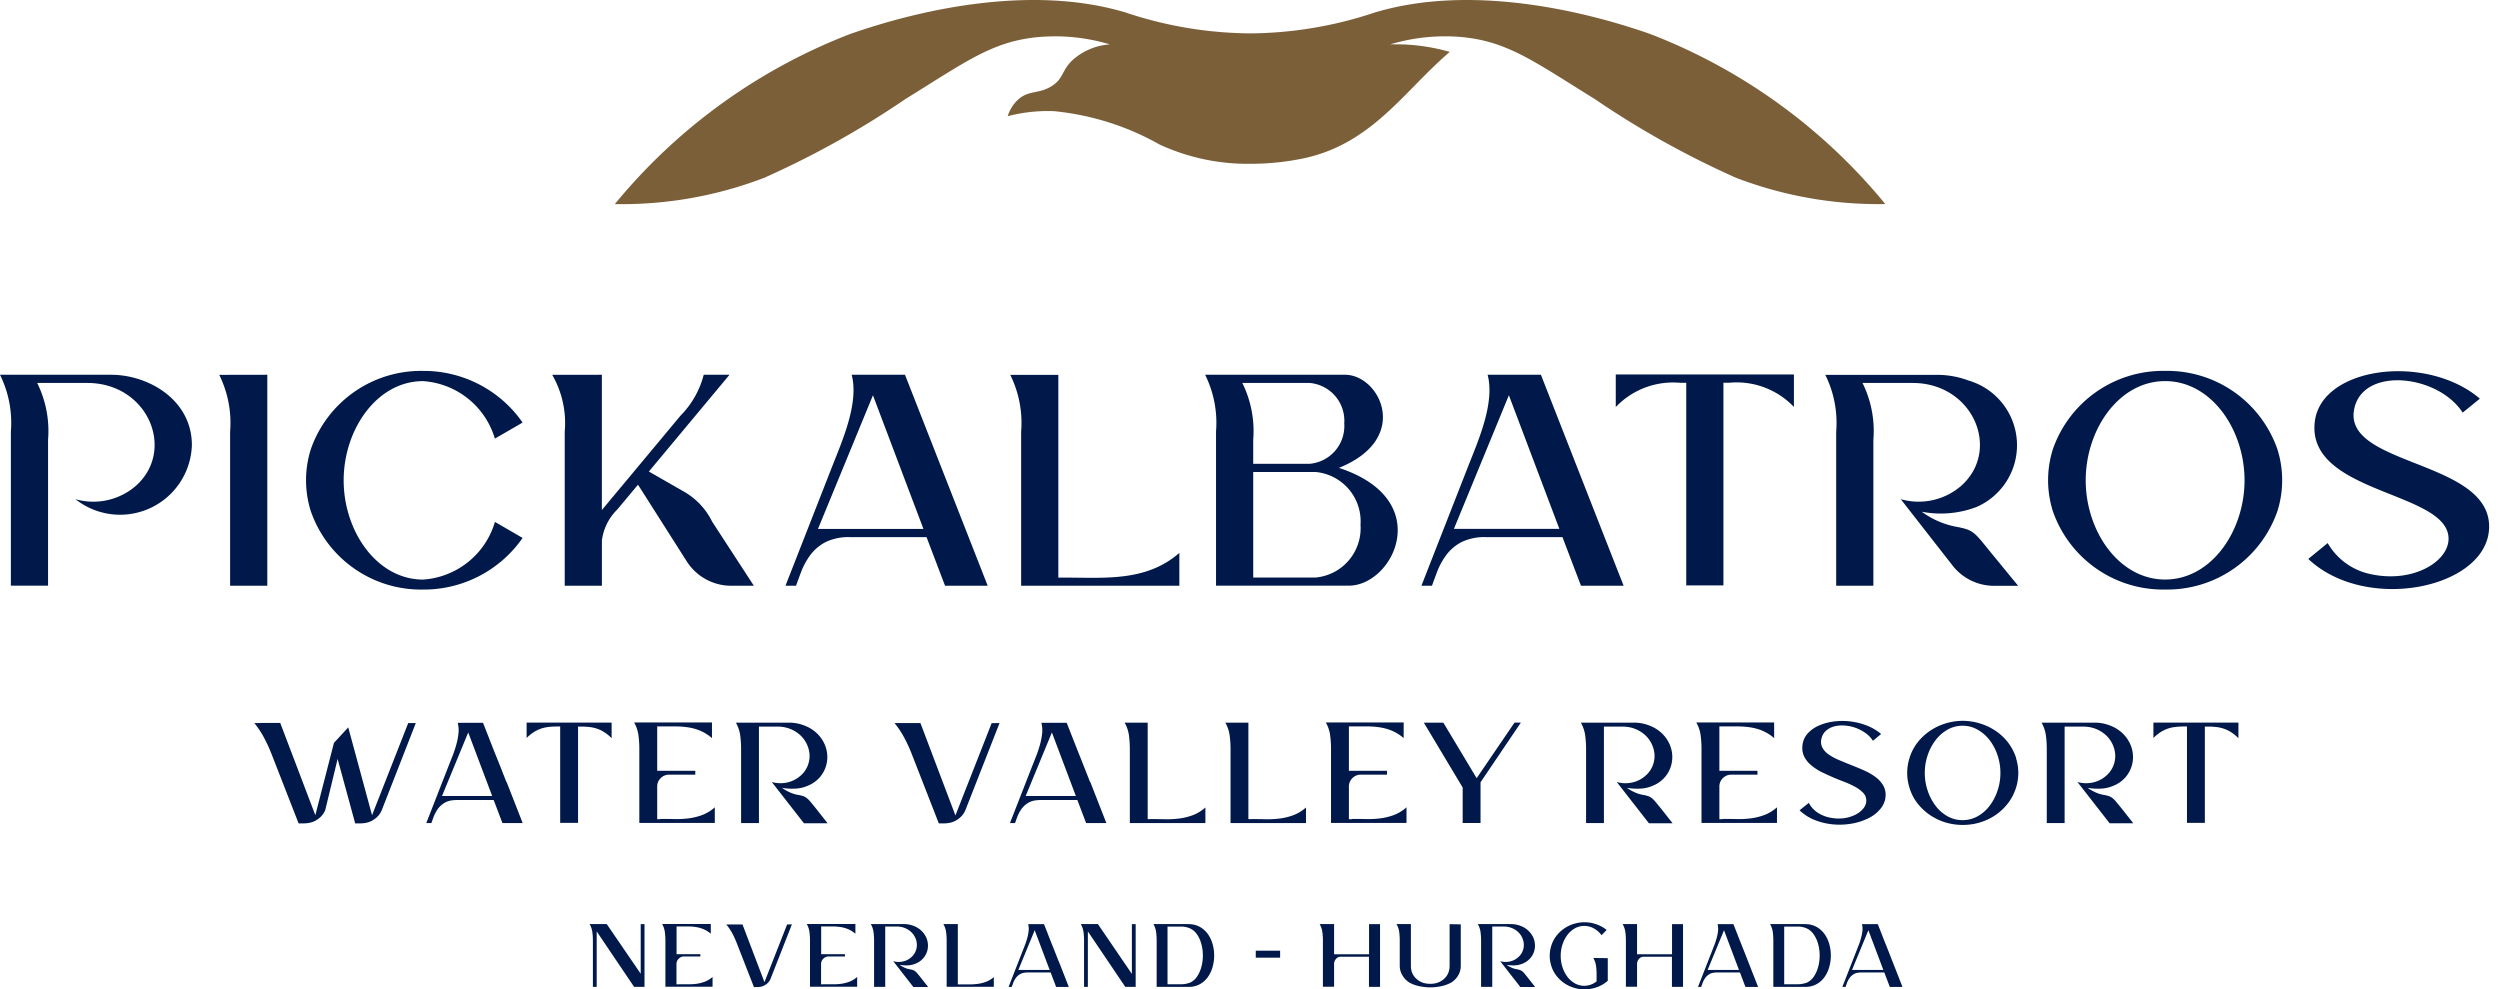
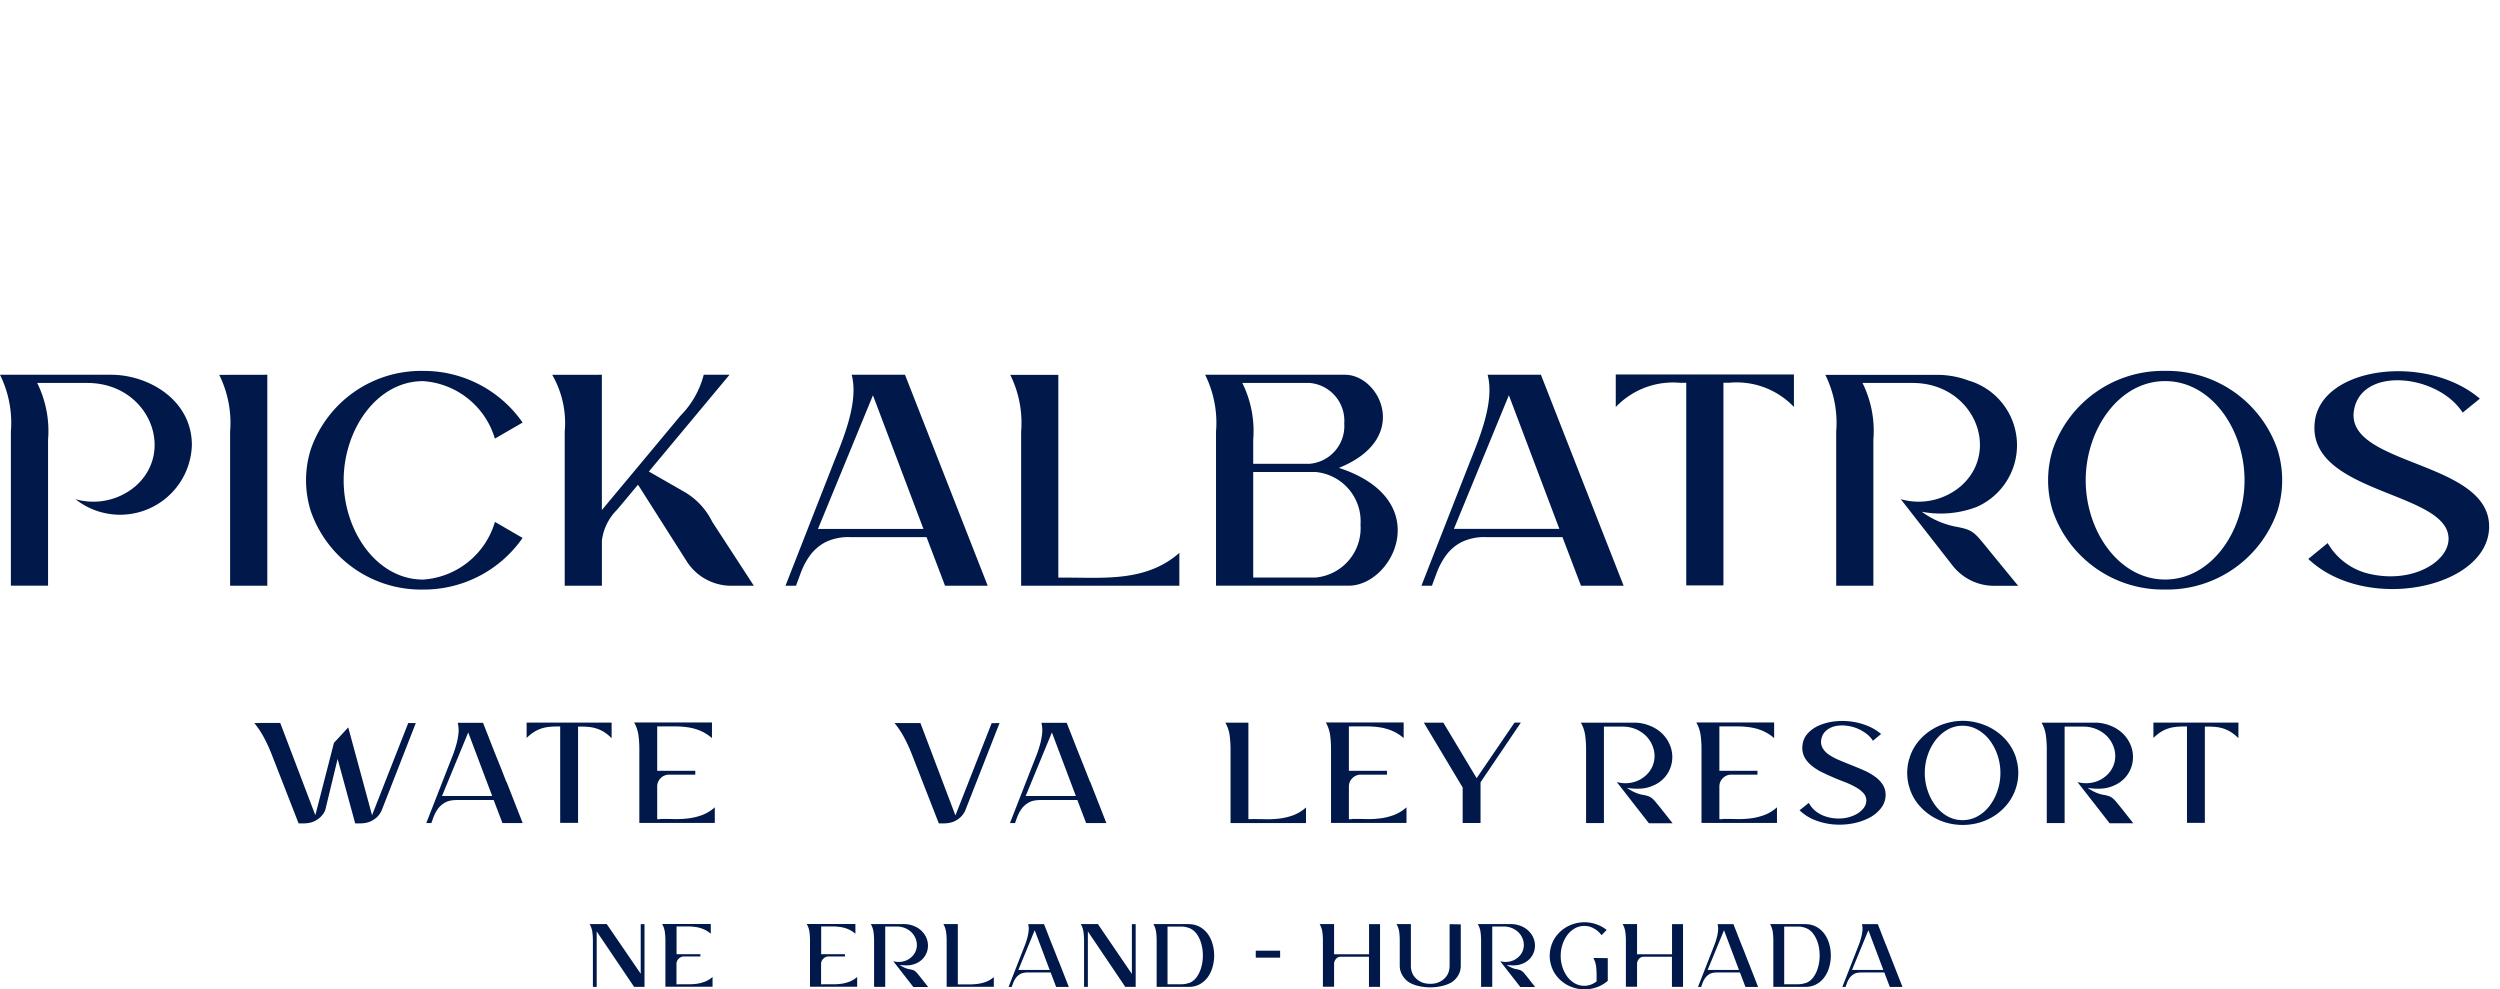
<svg xmlns="http://www.w3.org/2000/svg" width="110.37" height="43.676" viewBox="0 0 110.37 43.676">
  <defs>
    <clipPath id="clip-path">
      <rect id="Retângulo_15" data-name="Retângulo 15" width="110.37" height="43.676" transform="translate(-3128.88)" fill="none" />
    </clipPath>
    <clipPath id="clip-path-2">
      <rect id="Retângulo_14" data-name="Retângulo 14" width="110.37" height="43.676" transform="translate(-3128.88 0)" fill="none" />
    </clipPath>
  </defs>
  <g id="Grupo_32" data-name="Grupo 32" transform="translate(3128.88)">
    <g id="Grupo_31" data-name="Grupo 31">
      <g id="Grupo_30" data-name="Grupo 30" clip-path="url(#clip-path)">
        <g id="Grupo_29" data-name="Grupo 29">
          <g id="Grupo_28" data-name="Grupo 28" clip-path="url(#clip-path-2)">
-             <path id="Caminho_234" data-name="Caminho 234" d="M-3067.5,1.958a8.417,8.417,0,0,1,3.209-.317c.071.007.139.017.208.025.117.015.231.033.342.052h0c1.673.3,2.849,1.158,5.261,2.651a39.924,39.924,0,0,0,6.239,3.479,17.581,17.581,0,0,0,6.594,1.161A25.1,25.1,0,0,0-3056,1.511c-.409-.146-.757-.255-.872-.291-2.135-.677-7.041-1.955-11.314-.668a17.686,17.686,0,0,1-5.5.922,17.684,17.684,0,0,1-5.5-.922c-4.273-1.287-9.179-.009-11.315.668-.115.036-.463.145-.872.291a25.114,25.114,0,0,0-10.364,7.5,17.575,17.575,0,0,0,6.594-1.161,39.857,39.857,0,0,0,6.239-3.479c2.669-1.651,3.822-2.531,5.812-2.729a8.416,8.416,0,0,1,3.209.317,2.771,2.771,0,0,0-1.623.673c-.516.474-.4.815-.928,1.159-.575.375-1.018.17-1.5.607a1.661,1.661,0,0,0-.457.731,7.053,7.053,0,0,1,2.032-.222,11.787,11.787,0,0,1,4.686,1.481,9.316,9.316,0,0,0,3.995.844,11.377,11.377,0,0,0,2.452-.264c2.965-.677,4.376-3,6.352-4.676a8.605,8.605,0,0,0-2.6-.333" fill="#7b5f39" />
            <path id="Caminho_235" data-name="Caminho 235" d="M-3028.127,21.2a4.524,4.524,0,0,1-.21,1.366,5.152,5.152,0,0,1-4.957,3.461,5.151,5.151,0,0,1-4.957-3.461,4.555,4.555,0,0,1-.21-1.366,4.553,4.553,0,0,1,.21-1.365,5.15,5.15,0,0,1,4.957-3.461,5.15,5.15,0,0,1,4.957,3.461,4.523,4.523,0,0,1,.21,1.365m-1.661.005c0-2.239-1.462-4.38-3.506-4.38s-3.506,2.141-3.506,4.38,1.463,4.38,3.506,4.38,3.506-2.141,3.506-4.38" fill="#00194a" />
            <path id="Caminho_236" data-name="Caminho 236" d="M-3117.079,16.545v9.314h-1.642v-6.8a4.785,4.785,0,0,0-.48-2.51Z" fill="#00194a" />
            <path id="Caminho_237" data-name="Caminho 237" d="M-3105.808,23.749a5.315,5.315,0,0,1-4.394,2.279,5.151,5.151,0,0,1-4.957-3.461,4.546,4.546,0,0,1-.21-1.365,4.541,4.541,0,0,1,.21-1.365,5.151,5.151,0,0,1,4.957-3.462,5.316,5.316,0,0,1,4.394,2.28l-1.224.709a3.552,3.552,0,0,0-3.17-2.538c-2.043,0-3.506,2.141-3.506,4.381s1.463,4.38,3.506,4.38a3.552,3.552,0,0,0,3.173-2.546Z" fill="#00194a" />
            <path id="Caminho_238" data-name="Caminho 238" d="M-3102.309,16.545v5.972l3.469-4.163a3.969,3.969,0,0,0,1.028-1.809h1.139l-3.561,4.273,1.428.818.066.037a3.1,3.1,0,0,1,1.3,1.357l1.842,2.83h-1a2.33,2.33,0,0,1-1.965-1.079l-2.066-3.25-.087-.131s-.6.723-.918,1.1a2.318,2.318,0,0,0-.673,1.359v2h-1.642v-6.8a4.257,4.257,0,0,0-.552-2.511Z" fill="#00194a" />
            <path id="Caminho_239" data-name="Caminho 239" d="M-3085.275,25.86h-1.883l-.817-2.147h-3.382a2.314,2.314,0,0,0-1.07.217,1.99,1.99,0,0,0-.684.58,3.149,3.149,0,0,0-.412.768c-.072.194-.144.387-.214.582h-.466l2.075-5.3c.428-1.092,1.178-2.769.847-4.017h2.354Zm-2.837-2.509-2.229-5.9-2.427,5.9Z" fill="#00194a" />
            <path id="Caminho_240" data-name="Caminho 240" d="M-3076.814,24.407v1.452h-6.985v-6.8a4.783,4.783,0,0,0-.48-2.51h2.122V25.5h.271c1.788,0,3.61.187,5.072-1.09" fill="#00194a" />
            <path id="Caminho_241" data-name="Caminho 241" d="M-3069.77,20.656c3.215-1.291,1.811-4.111.271-4.111h-6.177a4.78,4.78,0,0,1,.481,2.511v6.8h5.861c1.976,0,3.851-3.8-.436-5.2m-1.289-3.749a1.673,1.673,0,0,1,1.525,1.784,1.673,1.673,0,0,1-1.525,1.784h-2.494V19.418a4.787,4.787,0,0,0-.481-2.511Zm.251,8.591h-2.745V20.837h2.745a2.187,2.187,0,0,1,1.992,2.33,2.187,2.187,0,0,1-1.992,2.331" fill="#00194a" />
            <path id="Caminho_242" data-name="Caminho 242" d="M-3057.2,25.86h-1.883l-.817-2.147h-3.382a2.314,2.314,0,0,0-1.07.217,1.978,1.978,0,0,0-.683.58,3.119,3.119,0,0,0-.413.768c-.072.194-.144.387-.214.582h-.466l2.075-5.3c.428-1.092,1.178-2.769.848-4.017h2.353s3.149,8.041,3.652,9.315m-2.837-2.509-2.229-5.9-2.427,5.9Z" fill="#00194a" />
            <path id="Caminho_243" data-name="Caminho 243" d="M-3049.682,16.531v1.435a3.493,3.493,0,0,0-2.841-1.07h-.271v8.948h-1.642V16.9h-.271a3.491,3.491,0,0,0-2.84,1.07V16.531Z" fill="#00194a" />
            <path id="Caminho_244" data-name="Caminho 244" d="M-3046.174,19.417a4.783,4.783,0,0,0-.48-2.51h2.212c2.684,0,3.926,2.98,2.128,4.556a2.875,2.875,0,0,1-2.651.575l2.283,2.925a2.329,2.329,0,0,0,1.836.9h1.064l-1.148-1.4c-.808-.987-.791-1.063-1.637-1.217a3.751,3.751,0,0,1-1.471-.654,4.444,4.444,0,0,0,2.424-.212,2.975,2.975,0,0,0-.358-5.58,3.944,3.944,0,0,0-1.417-.251h-4.907a4.789,4.789,0,0,1,.48,2.511v6.8h1.642Z" fill="#00194a" />
            <path id="Caminho_245" data-name="Caminho 245" d="M-3126.758,19.417a4.783,4.783,0,0,0-.48-2.51h2.212c2.688,0,3.923,2.982,2.128,4.556a2.869,2.869,0,0,1-2.651.575,3.171,3.171,0,0,0,5.14-2.387c0-2.01-1.934-3.106-3.564-3.106h-4.907a4.789,4.789,0,0,1,.48,2.511v6.8h1.642Z" fill="#00194a" />
            <path id="Caminho_246" data-name="Caminho 246" d="M-3024.926,17.967c.469-1.789,3.7-1.409,4.768.249l.759-.616c-2.35-2.005-7-1.425-7.288,1.02-.374,3.2,5.9,3.053,5.906,5.162,0,1.013-1.556,1.952-3.379,1.577a2.862,2.862,0,0,1-1.957-1.383l-.857.7c2.556,2.411,7.893,1.295,7.983-1.364.1-3.054-6.624-2.713-5.935-5.341" fill="#00194a" />
            <path id="Caminho_247" data-name="Caminho 247" d="M-3110.884,31.922h.361l-1.5,3.838a.9.9,0,0,1-.361.427.879.879,0,0,1-.29.128,1.315,1.315,0,0,1-.308.036h-.217l-.776-2.845-.545,2.254a.9.9,0,0,1-.362.427.877.877,0,0,1-.289.128,1.333,1.333,0,0,1-.309.036h-.217l-1.2-3.075a6.571,6.571,0,0,0-.326-.707,3.864,3.864,0,0,0-.43-.647h.23v-.007h.914l1.55,4.075.822-3.194.631-.683,1.051,3.877,1.6-4.075Z" fill="#00194a" />
            <path id="Caminho_248" data-name="Caminho 248" d="M-3106.514,34.524l.71,1.814h-.894l-.387-1.019h-1.61a1.78,1.78,0,0,0-.263.02.84.84,0,0,0-.25.079,1,1,0,0,0-.329.276,1.7,1.7,0,0,0-.2.368l-.1.276h-.224l.986-2.524c.053-.131.109-.276.171-.433s.116-.321.164-.49a2.993,2.993,0,0,0,.1-.506,1.334,1.334,0,0,0-.033-.476h1.117l.23.585c.132.341.264.679.4,1.012s.266.67.4,1.012Zm-.637.618-1.058-2.806-1.157,2.806Z" fill="#00194a" />
            <path id="Caminho_249" data-name="Caminho 249" d="M-3101.878,31.9v.69a1.979,1.979,0,0,0-.3-.25,1.492,1.492,0,0,0-.309-.157,1.554,1.554,0,0,0-.342-.083,3.281,3.281,0,0,0-.4-.023h-.131v4.252h-.789V32.073h-.131a3.281,3.281,0,0,0-.4.023,1.552,1.552,0,0,0-.342.081,1.468,1.468,0,0,0-.309.156,1.949,1.949,0,0,0-.3.247V31.9Z" fill="#00194a" />
            <path id="Caminho_250" data-name="Caminho 250" d="M-3099.737,36.154c.21,0,.422,0,.634.007a4.349,4.349,0,0,0,.628-.033,2.713,2.713,0,0,0,.6-.148,1.779,1.779,0,0,0,.552-.339v.69h-3.332V33.092a4.58,4.58,0,0,0-.04-.641,1.554,1.554,0,0,0-.19-.556h3.437v.691a1.954,1.954,0,0,0-.532-.332,2.3,2.3,0,0,0-.556-.148,3.752,3.752,0,0,0-.585-.036c-.2,0-.4,0-.614,0h-.131v1.958h1.682V34.2h-1.157a.506.506,0,0,0-.371.154.507.507,0,0,0-.154.371v1.44h.131Z" fill="#00194a" />
-             <path id="Caminho_251" data-name="Caminho 251" d="M-3092.343,36.345h-1.045l-1.419-1.82a1.405,1.405,0,0,0,.667.023,1.3,1.3,0,0,0,.6-.3,1.143,1.143,0,0,0,.309-.421,1.149,1.149,0,0,0,.092-.476,1.245,1.245,0,0,0-.109-.47,1.281,1.281,0,0,0-.285-.408,1.444,1.444,0,0,0-.444-.286,1.483,1.483,0,0,0-.575-.108h-.822v4.258h-.788V33.1a4.617,4.617,0,0,0-.04-.641,1.578,1.578,0,0,0-.19-.556h2.339a1.827,1.827,0,0,1,.677.125,1.63,1.63,0,0,1,.549.335,1.531,1.531,0,0,1,.338.464,1.387,1.387,0,0,1,.132.526,1.372,1.372,0,0,1-.076.525,1.356,1.356,0,0,1-.282.467,1.378,1.378,0,0,1-.49.338,1.552,1.552,0,0,1-.539.132,2.677,2.677,0,0,1-.611-.033,1.837,1.837,0,0,0,.319.187,1.474,1.474,0,0,0,.378.122,1.506,1.506,0,0,1,.236.056.54.54,0,0,1,.158.085,1.077,1.077,0,0,1,.158.158c.057.068.133.161.23.279Z" fill="#00194a" />
            <path id="Caminho_252" data-name="Caminho 252" d="M-3084.752,31.922l-1.505,3.838a.905.905,0,0,1-.361.427.879.879,0,0,1-.29.128,1.319,1.319,0,0,1-.308.036h-.217l-1.2-3.075a6.561,6.561,0,0,0-.325-.707,3.929,3.929,0,0,0-.431-.647h1.144L-3086.7,36l1.6-4.075Z" fill="#00194a" />
            <path id="Caminho_253" data-name="Caminho 253" d="M-3080.746,34.524l.71,1.814h-.894l-.387-1.019h-1.61a1.78,1.78,0,0,0-.263.02.836.836,0,0,0-.25.079,1,1,0,0,0-.329.276,1.7,1.7,0,0,0-.2.368l-.1.276h-.224l.986-2.524c.053-.131.109-.276.171-.433s.116-.321.164-.49a2.993,2.993,0,0,0,.1-.506,1.345,1.345,0,0,0-.033-.476h1.117l.23.585q.2.511.4,1.012t.4,1.012Zm-.637.618-1.058-2.806-1.157,2.806Z" fill="#00194a" />
-             <path id="Caminho_254" data-name="Caminho 254" d="M-3078.084,36.161c.215,0,.428,0,.641.007a4.348,4.348,0,0,0,.627-.033,2.7,2.7,0,0,0,.6-.148,1.776,1.776,0,0,0,.552-.339v.69H-3079V33.1a4.733,4.733,0,0,0-.04-.641,1.573,1.573,0,0,0-.19-.556h1.018v4.259h.125Z" fill="#00194a" />
            <path id="Caminho_255" data-name="Caminho 255" d="M-3073.643,36.161c.215,0,.428,0,.641.007a4.346,4.346,0,0,0,.627-.033,2.7,2.7,0,0,0,.6-.148,1.774,1.774,0,0,0,.552-.339v.69h-3.331V33.1a4.773,4.773,0,0,0-.04-.641,1.583,1.583,0,0,0-.19-.556h1.018v4.259h.125Z" fill="#00194a" />
            <path id="Caminho_256" data-name="Caminho 256" d="M-3069.2,36.154c.21,0,.422,0,.634.007a4.349,4.349,0,0,0,.628-.033,2.713,2.713,0,0,0,.6-.148,1.779,1.779,0,0,0,.552-.339v.69h-3.332V33.092a4.58,4.58,0,0,0-.04-.641,1.554,1.554,0,0,0-.19-.556h3.437v.691a1.954,1.954,0,0,0-.532-.332,2.3,2.3,0,0,0-.556-.148,3.752,3.752,0,0,0-.585-.036c-.2,0-.4,0-.614,0h-.131v1.958h1.682V34.2h-1.157a.506.506,0,0,0-.371.154.507.507,0,0,0-.154.371v1.44h.131Z" fill="#00194a" />
            <path id="Caminho_257" data-name="Caminho 257" d="M-3061.736,31.9l-1.781,2.635v1.8h-.789V34.768l-1.715-2.865h.861l1.471,2.451,1.67-2.451Z" fill="#00194a" />
            <path id="Caminho_258" data-name="Caminho 258" d="M-3055.039,36.345h-1.045l-1.419-1.82a1.405,1.405,0,0,0,.667.023,1.293,1.293,0,0,0,.6-.3,1.143,1.143,0,0,0,.309-.421,1.149,1.149,0,0,0,.092-.476,1.245,1.245,0,0,0-.109-.47,1.281,1.281,0,0,0-.285-.408,1.444,1.444,0,0,0-.444-.286,1.483,1.483,0,0,0-.575-.108h-.822v4.258h-.788V33.1a4.617,4.617,0,0,0-.04-.641,1.583,1.583,0,0,0-.19-.556h2.339a1.827,1.827,0,0,1,.677.125,1.63,1.63,0,0,1,.549.335,1.531,1.531,0,0,1,.338.464,1.387,1.387,0,0,1,.132.526,1.372,1.372,0,0,1-.076.525,1.359,1.359,0,0,1-.282.467,1.38,1.38,0,0,1-.49.338,1.554,1.554,0,0,1-.539.132,2.677,2.677,0,0,1-.611-.033,1.846,1.846,0,0,0,.319.187,1.474,1.474,0,0,0,.378.122,1.506,1.506,0,0,1,.236.056.54.54,0,0,1,.158.085,1.053,1.053,0,0,1,.158.158c.057.068.133.161.23.279Z" fill="#00194a" />
            <path id="Caminho_259" data-name="Caminho 259" d="M-3052.844,36.154c.21,0,.422,0,.634.007a4.352,4.352,0,0,0,.628-.033,2.713,2.713,0,0,0,.6-.148,1.779,1.779,0,0,0,.552-.339v.69h-3.332V33.092a4.617,4.617,0,0,0-.04-.641,1.563,1.563,0,0,0-.19-.556h3.437v.691a1.951,1.951,0,0,0-.532-.332,2.3,2.3,0,0,0-.556-.148,3.752,3.752,0,0,0-.585-.036c-.2,0-.4,0-.614,0h-.131v1.958h1.682V34.2h-1.157a.506.506,0,0,0-.371.154.506.506,0,0,0-.154.371v1.44h.131Z" fill="#00194a" />
            <path id="Caminho_260" data-name="Caminho 260" d="M-3048.46,32.586a.572.572,0,0,0,.03.411.859.859,0,0,0,.279.309,2.45,2.45,0,0,0,.453.246c.175.075.357.149.546.224s.374.152.558.233a2.639,2.639,0,0,1,.493.279,1.307,1.307,0,0,1,.345.361.829.829,0,0,1,.122.474.958.958,0,0,1-.214.568,1.591,1.591,0,0,1-.522.421,2.614,2.614,0,0,1-.726.243,3.136,3.136,0,0,1-.822.043,2.96,2.96,0,0,1-.815-.184,2.07,2.07,0,0,1-.7-.441l.408-.328a1.18,1.18,0,0,0,.4.437,1.514,1.514,0,0,0,.529.213,1.835,1.835,0,0,0,.614.027,1.593,1.593,0,0,0,.516-.155,1.044,1.044,0,0,0,.352-.279.553.553,0,0,0,.128-.342.481.481,0,0,0-.128-.332,1.367,1.367,0,0,0-.335-.259,3.669,3.669,0,0,0-.473-.224q-.267-.1-.539-.217t-.526-.243a2.239,2.239,0,0,1-.447-.3,1.167,1.167,0,0,1-.3-.381.911.911,0,0,1-.069-.5.9.9,0,0,1,.227-.506,1.435,1.435,0,0,1,.486-.348,2.362,2.362,0,0,1,.654-.181,2.922,2.922,0,0,1,.736-.006,2.9,2.9,0,0,1,.73.18,2.259,2.259,0,0,1,.637.375l-.361.3a1.2,1.2,0,0,0-.329-.342,1.863,1.863,0,0,0-.437-.23,1.791,1.791,0,0,0-.476-.1,1.375,1.375,0,0,0-.45.033.906.906,0,0,0-.365.184.627.627,0,0,0-.21.341Z" fill="#00194a" />
            <path id="Caminho_261" data-name="Caminho 261" d="M-3039.876,33.473a2.161,2.161,0,0,1,.1.651,2.159,2.159,0,0,1-.1.65,2.215,2.215,0,0,1-.378.717,2.38,2.38,0,0,1-.565.516,2.528,2.528,0,0,1-.683.312,2.619,2.619,0,0,1-.726.1,2.621,2.621,0,0,1-.727-.1,2.528,2.528,0,0,1-.683-.312,2.455,2.455,0,0,1-.569-.516,2.112,2.112,0,0,1-.374-.717,2.159,2.159,0,0,1-.1-.65,2.161,2.161,0,0,1,.1-.651,2.117,2.117,0,0,1,.374-.716,2.432,2.432,0,0,1,.569-.516,2.528,2.528,0,0,1,.683-.312,2.622,2.622,0,0,1,.727-.106,2.621,2.621,0,0,1,.726.106,2.578,2.578,0,0,1,.686.312,2.338,2.338,0,0,1,.569.516,2.259,2.259,0,0,1,.378.716Zm-2.359,2.734a1.342,1.342,0,0,0,.67-.174,1.7,1.7,0,0,0,.529-.467,2.3,2.3,0,0,0,.345-.667,2.415,2.415,0,0,0,.125-.775,2.417,2.417,0,0,0-.125-.776,2.275,2.275,0,0,0-.345-.664,1.758,1.758,0,0,0-.529-.466,1.325,1.325,0,0,0-.67-.178,1.323,1.323,0,0,0-.674.178,1.779,1.779,0,0,0-.525.466,2.275,2.275,0,0,0-.345.664,2.417,2.417,0,0,0-.125.776,2.415,2.415,0,0,0,.125.775,2.3,2.3,0,0,0,.345.667,1.715,1.715,0,0,0,.525.467,1.34,1.34,0,0,0,.674.174" fill="#00194a" />
            <path id="Caminho_262" data-name="Caminho 262" d="M-3034.7,36.345h-1.045l-1.419-1.82a1.405,1.405,0,0,0,.667.023,1.294,1.294,0,0,0,.6-.3,1.146,1.146,0,0,0,.309-.421,1.141,1.141,0,0,0,.092-.476,1.244,1.244,0,0,0-.109-.47,1.286,1.286,0,0,0-.285-.408,1.442,1.442,0,0,0-.444-.286,1.484,1.484,0,0,0-.575-.108h-.822v4.258h-.788V33.1a4.58,4.58,0,0,0-.04-.641,1.573,1.573,0,0,0-.19-.556h2.339a1.826,1.826,0,0,1,.677.125,1.63,1.63,0,0,1,.549.335,1.536,1.536,0,0,1,.338.464,1.391,1.391,0,0,1,.132.526,1.367,1.367,0,0,1-.076.525,1.359,1.359,0,0,1-.282.467,1.38,1.38,0,0,1-.49.338,1.552,1.552,0,0,1-.539.132,2.677,2.677,0,0,1-.611-.033,1.846,1.846,0,0,0,.319.187,1.474,1.474,0,0,0,.378.122,1.5,1.5,0,0,1,.236.056.537.537,0,0,1,.158.085,1.053,1.053,0,0,1,.158.158c.057.068.133.161.23.279Z" fill="#00194a" />
            <path id="Caminho_263" data-name="Caminho 263" d="M-3030.058,31.9v.69a1.978,1.978,0,0,0-.3-.25,1.5,1.5,0,0,0-.309-.157,1.553,1.553,0,0,0-.342-.083,3.275,3.275,0,0,0-.4-.023h-.131v4.252h-.789V32.073h-.131a3.275,3.275,0,0,0-.4.023,1.552,1.552,0,0,0-.342.081,1.476,1.476,0,0,0-.309.156,1.948,1.948,0,0,0-.3.247V31.9Z" fill="#00194a" />
            <path id="Caminho_264" data-name="Caminho 264" d="M-3100.594,42.994V40.8h.168v2.768h-.46l-1.651-2.448v2.448h-.168V41.544a2.835,2.835,0,0,0-.025-.4.966.966,0,0,0-.119-.347h.756l1.5,2.193Z" fill="#00194a" />
            <path id="Caminho_265" data-name="Caminho 265" d="M-3098.933,43.454c.131,0,.264,0,.4,0a2.7,2.7,0,0,0,.393-.02,1.7,1.7,0,0,0,.373-.093,1.1,1.1,0,0,0,.345-.211v.431h-2.082V41.54a2.872,2.872,0,0,0-.025-.4.976.976,0,0,0-.119-.348h2.148v.432a1.221,1.221,0,0,0-.332-.208,1.458,1.458,0,0,0-.347-.092,2.455,2.455,0,0,0-.366-.023c-.125,0-.253,0-.384,0h-.082v1.224h1.051v.1h-.723a.315.315,0,0,0-.232.1.316.316,0,0,0-.1.232v.9h.082Z" fill="#00194a" />
-             <path id="Caminho_266" data-name="Caminho 266" d="M-3093.919,40.809l-.941,2.4a.559.559,0,0,1-.226.267.556.556,0,0,1-.18.08.833.833,0,0,1-.193.022h-.136l-.751-1.922a4.252,4.252,0,0,0-.2-.442,2.456,2.456,0,0,0-.269-.4h.715l.969,2.547,1-2.547Z" fill="#00194a" />
            <path id="Caminho_267" data-name="Caminho 267" d="M-3092.549,43.454c.131,0,.264,0,.4,0a2.7,2.7,0,0,0,.393-.02,1.7,1.7,0,0,0,.373-.093,1.1,1.1,0,0,0,.345-.211v.431h-2.082V41.54a2.872,2.872,0,0,0-.025-.4.976.976,0,0,0-.119-.348h2.148v.432a1.216,1.216,0,0,0-.332-.208,1.458,1.458,0,0,0-.347-.092,2.455,2.455,0,0,0-.366-.023c-.125,0-.253,0-.384,0h-.082v1.224h1.051v.1h-.723a.315.315,0,0,0-.232.1.315.315,0,0,0-.1.232v.9h.082Z" fill="#00194a" />
            <path id="Caminho_268" data-name="Caminho 268" d="M-3087.905,43.573h-.653l-.887-1.138a.878.878,0,0,0,.417.015.8.8,0,0,0,.375-.187.713.713,0,0,0,.193-.263.7.7,0,0,0,.058-.3.768.768,0,0,0-.068-.294.8.8,0,0,0-.178-.254.9.9,0,0,0-.278-.179.926.926,0,0,0-.359-.068h-.514v2.662h-.492V41.544a3.057,3.057,0,0,0-.025-.4.978.978,0,0,0-.119-.347h1.462a1.135,1.135,0,0,1,.423.078,1,1,0,0,1,.343.21.966.966,0,0,1,.212.289.882.882,0,0,1,.082.329.87.87,0,0,1-.047.329.851.851,0,0,1-.177.291.86.86,0,0,1-.306.212.986.986,0,0,1-.337.082,1.677,1.677,0,0,1-.382-.021,1.18,1.18,0,0,0,.2.117.883.883,0,0,0,.237.076,1.033,1.033,0,0,1,.147.035.365.365,0,0,1,.1.054.685.685,0,0,1,.1.1l.143.175Z" fill="#00194a" />
            <path id="Caminho_269" data-name="Caminho 269" d="M-3086.516,43.458c.134,0,.268,0,.4,0a2.563,2.563,0,0,0,.393-.021,1.66,1.66,0,0,0,.374-.092,1.112,1.112,0,0,0,.344-.211v.431h-2.082V41.544a2.857,2.857,0,0,0-.025-.4.972.972,0,0,0-.119-.347h.637v2.662h.078Z" fill="#00194a" />
            <path id="Caminho_270" data-name="Caminho 270" d="M-3082.139,42.436l.444,1.134h-.559l-.242-.637h-1.006a1.145,1.145,0,0,0-.165.012.545.545,0,0,0-.156.049.628.628,0,0,0-.205.173,1.033,1.033,0,0,0-.123.23l-.062.173h-.14l.617-1.578c.032-.082.068-.172.106-.271a3.128,3.128,0,0,0,.1-.306,1.853,1.853,0,0,0,.062-.316.813.813,0,0,0-.021-.3h.7l.144.366q.123.32.249.632t.248.633Zm-.4.386-.661-1.754-.723,1.754Z" fill="#00194a" />
            <path id="Caminho_271" data-name="Caminho 271" d="M-3078.91,42.994V40.8h.168v2.768h-.46l-1.651-2.448v2.448h-.168V41.544a2.872,2.872,0,0,0-.025-.4.971.971,0,0,0-.119-.347h.756l1.495,2.193Z" fill="#00194a" />
            <path id="Caminho_272" data-name="Caminho 272" d="M-3076.412,40.8a1,1,0,0,1,.5.119,1.1,1.1,0,0,1,.354.314,1.4,1.4,0,0,1,.211.444,1.847,1.847,0,0,1,.07.507,1.837,1.837,0,0,1-.07.507,1.416,1.416,0,0,1-.209.444,1.072,1.072,0,0,1-.352.314.985.985,0,0,1-.495.119h-1.413V41.544a3.052,3.052,0,0,0-.024-.4.986.986,0,0,0-.119-.347h1.552Zm.025,2.6a.734.734,0,0,0,.341-.267,1.381,1.381,0,0,0,.2-.432,1.842,1.842,0,0,0,.07-.515,1.871,1.871,0,0,0-.068-.514,1.34,1.34,0,0,0-.2-.435.746.746,0,0,0-.343-.269.987.987,0,0,0-.341-.061h-.608v2.546h.608a1.057,1.057,0,0,0,.341-.057Z" fill="#00194a" />
            <rect id="Retângulo_13" data-name="Retângulo 13" width="1.076" height="0.308" transform="translate(-3073.441 41.971)" fill="#00194a" />
            <path id="Caminho_273" data-name="Caminho 273" d="M-3067.954,40.8v2.768h-.489v-1.33h-1.257a.238.238,0,0,0-.113.026.272.272,0,0,0-.088.074.444.444,0,0,0-.06.1.319.319,0,0,0-.022.119v1.006h-.493V41.544a2.845,2.845,0,0,0-.025-.4.966.966,0,0,0-.119-.347h.637v1.331h1.544V40.8Z" fill="#00194a" />
            <path id="Caminho_274" data-name="Caminho 274" d="M-3064.39,40.809v1.84a.811.811,0,0,1-.078.345.906.906,0,0,1-.23.3.567.567,0,0,1-.127.09c-.047.025-.094.047-.14.066a1.6,1.6,0,0,1-.181.062c-.06.016-.122.03-.185.041a2.349,2.349,0,0,1-.406.037,2.308,2.308,0,0,1-.407-.037c-.063-.011-.124-.025-.185-.041a1.615,1.615,0,0,1-.18-.062,1.2,1.2,0,0,1-.14-.068.646.646,0,0,1-.127-.092.855.855,0,0,1-.126-.136,1.124,1.124,0,0,1-.1-.16.819.819,0,0,1-.082-.357V41.52a2.891,2.891,0,0,0-.025-.389.915.915,0,0,0-.119-.334h.636v1.84a.869.869,0,0,0,.033.242.645.645,0,0,0,.1.21.829.829,0,0,0,.315.262.736.736,0,0,0,.2.064,1.173,1.173,0,0,0,.207.019,1.173,1.173,0,0,0,.207-.019.726.726,0,0,0,.194-.064.781.781,0,0,0,.32-.262.657.657,0,0,0,.1-.21.869.869,0,0,0,.033-.242V40.8Z" fill="#00194a" />
            <path id="Caminho_275" data-name="Caminho 275" d="M-3061.109,43.573h-.653l-.887-1.138a.877.877,0,0,0,.417.015.8.8,0,0,0,.375-.187.729.729,0,0,0,.194-.263.716.716,0,0,0,.057-.3.768.768,0,0,0-.068-.294.8.8,0,0,0-.178-.254.892.892,0,0,0-.278-.179.927.927,0,0,0-.359-.068H-3063v2.662h-.493V41.544a3.016,3.016,0,0,0-.025-.4.972.972,0,0,0-.119-.347h1.462a1.136,1.136,0,0,1,.423.078,1,1,0,0,1,.343.21.974.974,0,0,1,.212.289.887.887,0,0,1,.082.329.87.87,0,0,1-.047.329.848.848,0,0,1-.177.291.859.859,0,0,1-.306.212.987.987,0,0,1-.337.082,1.676,1.676,0,0,1-.382-.021,1.167,1.167,0,0,0,.2.117.882.882,0,0,0,.237.076,1.009,1.009,0,0,1,.147.035.367.367,0,0,1,.1.054.7.7,0,0,1,.1.1l.143.175Z" fill="#00194a" />
            <path id="Caminho_276" data-name="Caminho 276" d="M-3057.9,42.3v1a1.479,1.479,0,0,1-.489.286,1.659,1.659,0,0,1-.542.092,1.556,1.556,0,0,1-.454-.068,1.558,1.558,0,0,1-.427-.2,1.529,1.529,0,0,1-.355-.333,1.361,1.361,0,0,1-.234-.462,1.421,1.421,0,0,1-.062-.419,1.456,1.456,0,0,1,.062-.419,1.38,1.38,0,0,1,.234-.462,1.524,1.524,0,0,1,.355-.332,1.561,1.561,0,0,1,.427-.2,1.591,1.591,0,0,1,.454-.068,1.605,1.605,0,0,1,.511.085,1.524,1.524,0,0,1,.471.256l-.226.231a1.06,1.06,0,0,0-.341-.3.85.85,0,0,0-.419-.109.83.83,0,0,0-.421.109,1.07,1.07,0,0,0-.329.291,1.452,1.452,0,0,0-.215.421,1.59,1.59,0,0,0-.078.5,1.585,1.585,0,0,0,.078.5,1.452,1.452,0,0,0,.215.421,1.087,1.087,0,0,0,.329.292.841.841,0,0,0,.421.109.853.853,0,0,0,.5-.165l.041-.028v-.288a2.872,2.872,0,0,0-.025-.4.965.965,0,0,0-.119-.347Z" fill="#00194a" />
            <path id="Caminho_277" data-name="Caminho 277" d="M-3054.578,40.8v2.768h-.489v-1.33h-1.257a.238.238,0,0,0-.113.026.272.272,0,0,0-.088.074.444.444,0,0,0-.06.1.319.319,0,0,0-.022.119v1.006h-.493V41.544a2.845,2.845,0,0,0-.025-.4.971.971,0,0,0-.119-.347h.637v1.331h1.544V40.8Z" fill="#00194a" />
            <path id="Caminho_278" data-name="Caminho 278" d="M-3051.708,42.436l.444,1.134h-.559l-.242-.637h-1.006a1.148,1.148,0,0,0-.165.012.545.545,0,0,0-.156.049.628.628,0,0,0-.2.173,1.024,1.024,0,0,0-.123.23l-.062.173h-.14l.617-1.578c.032-.082.068-.172.106-.271a3.129,3.129,0,0,0,.1-.306,1.853,1.853,0,0,0,.062-.316.818.818,0,0,0-.021-.3h.7l.144.366q.123.32.249.632t.248.633Zm-.4.386-.661-1.754-.723,1.754Z" fill="#00194a" />
            <path id="Caminho_279" data-name="Caminho 279" d="M-3049.182,40.8a1,1,0,0,1,.495.119,1.1,1.1,0,0,1,.354.314,1.4,1.4,0,0,1,.211.444,1.847,1.847,0,0,1,.07.507,1.837,1.837,0,0,1-.07.507,1.416,1.416,0,0,1-.209.444,1.072,1.072,0,0,1-.352.314.985.985,0,0,1-.495.119h-1.413V41.544a3.052,3.052,0,0,0-.024-.4.99.99,0,0,0-.119-.347h1.552Zm.025,2.6a.734.734,0,0,0,.341-.267,1.381,1.381,0,0,0,.2-.432,1.842,1.842,0,0,0,.07-.515,1.881,1.881,0,0,0-.068-.514,1.345,1.345,0,0,0-.205-.435.746.746,0,0,0-.343-.269.987.987,0,0,0-.341-.061h-.608v2.546h.608a1.057,1.057,0,0,0,.341-.057Z" fill="#00194a" />
            <path id="Caminho_280" data-name="Caminho 280" d="M-3045.334,42.436l.444,1.134h-.559l-.242-.637h-1.006a1.148,1.148,0,0,0-.165.012.545.545,0,0,0-.156.049.628.628,0,0,0-.2.173,1.024,1.024,0,0,0-.123.23l-.062.173h-.14l.617-1.578c.032-.082.068-.172.106-.271a3.129,3.129,0,0,0,.1-.306,1.853,1.853,0,0,0,.062-.316.818.818,0,0,0-.021-.3h.7l.144.366q.123.32.249.632t.248.633Zm-.4.386-.661-1.754-.723,1.754Z" fill="#00194a" />
          </g>
        </g>
      </g>
    </g>
  </g>
</svg>